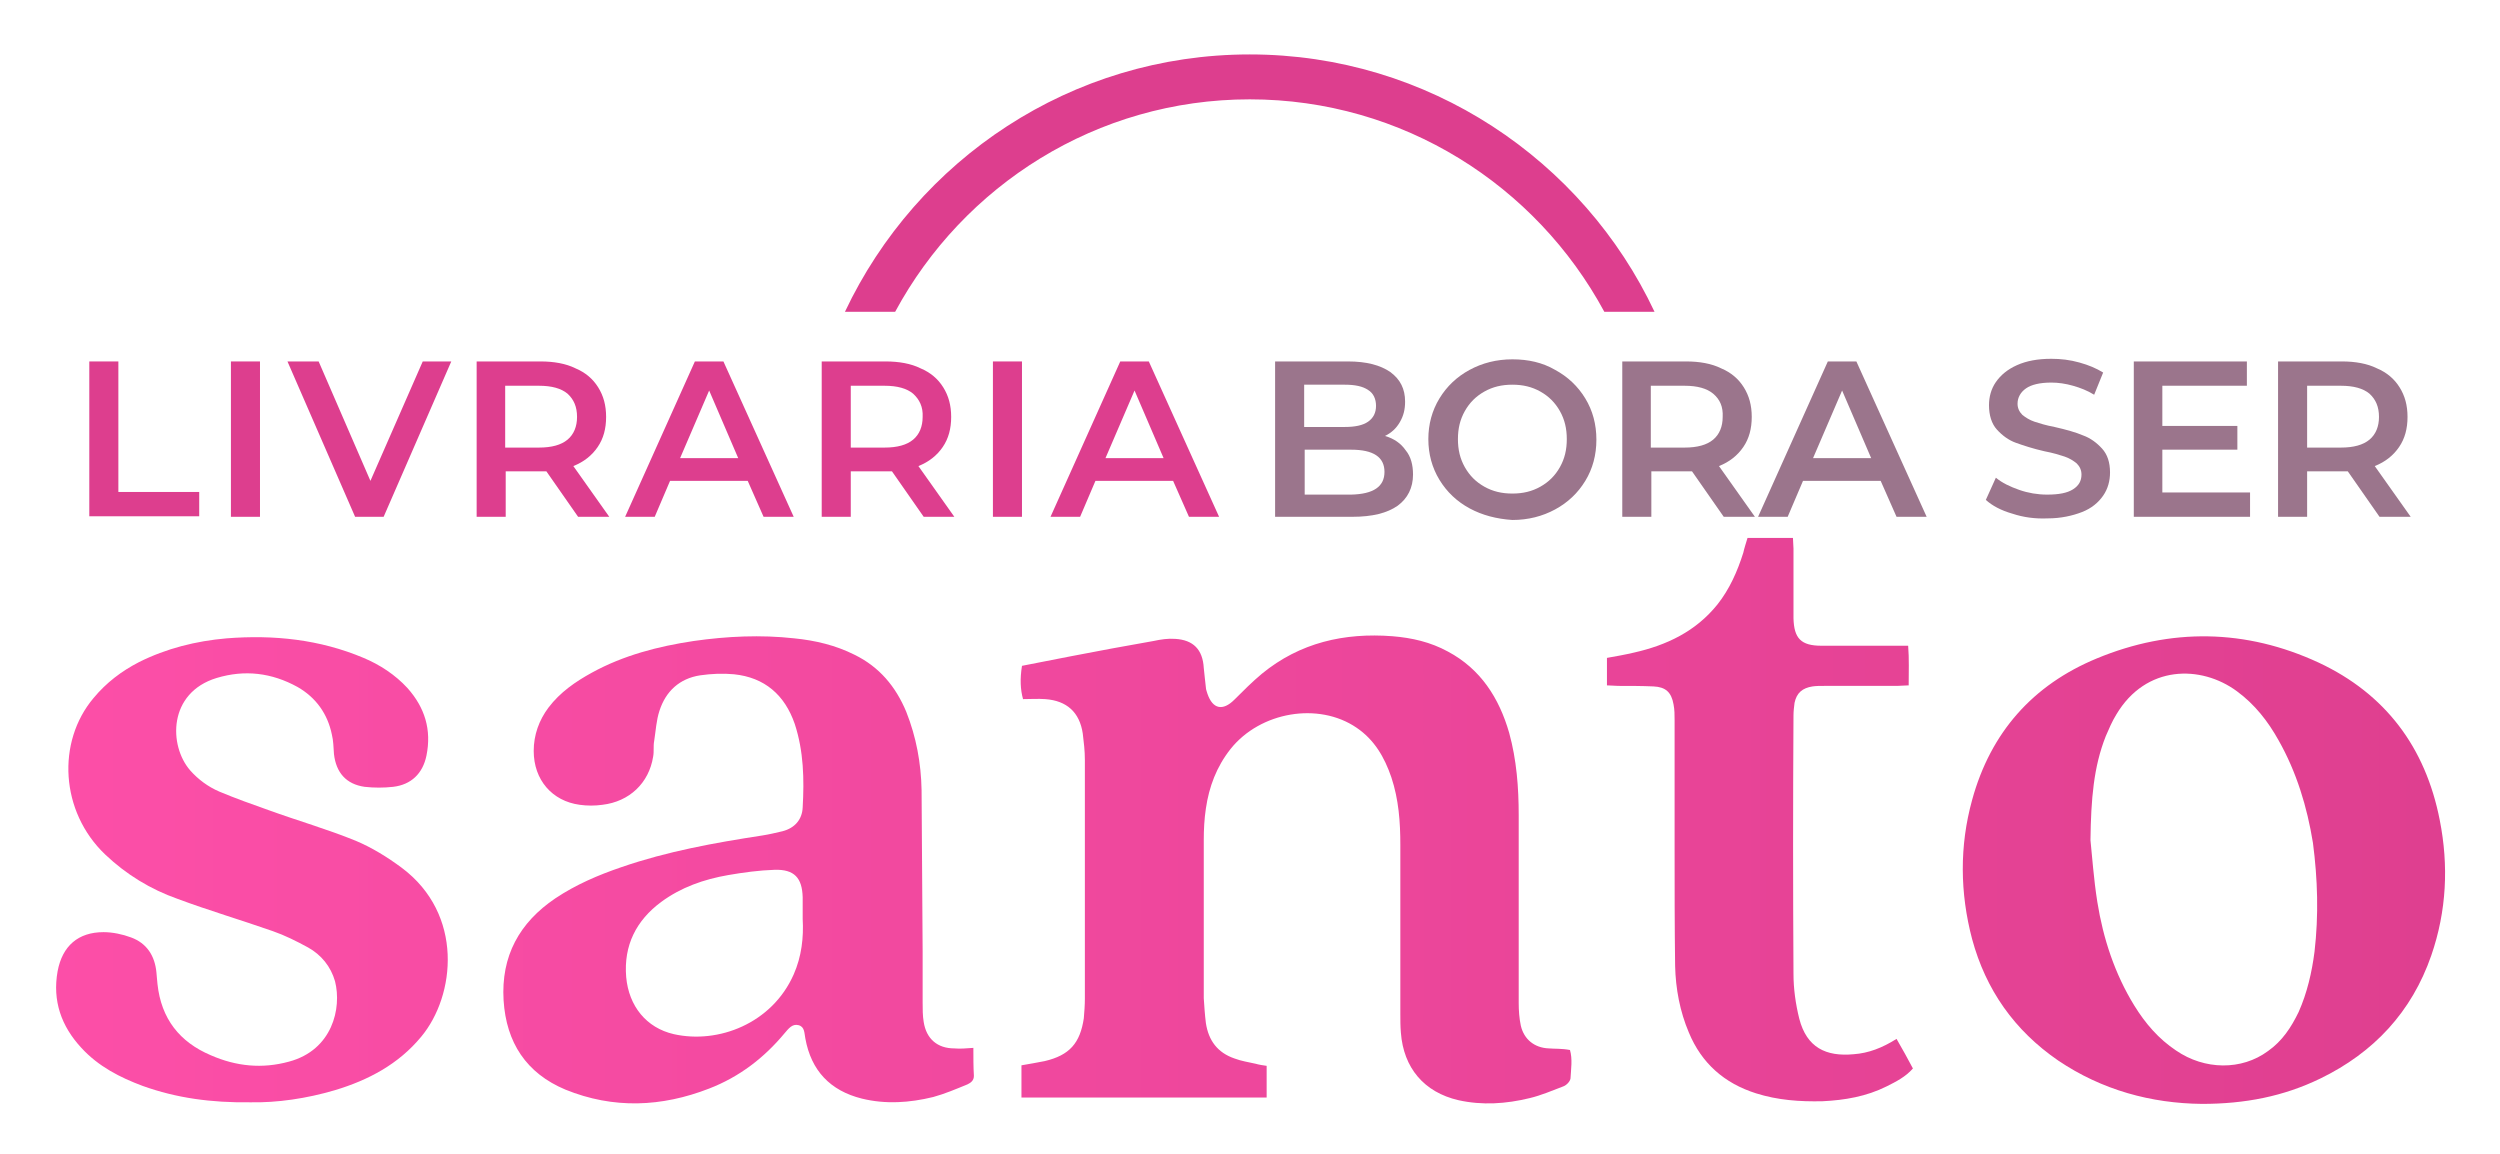
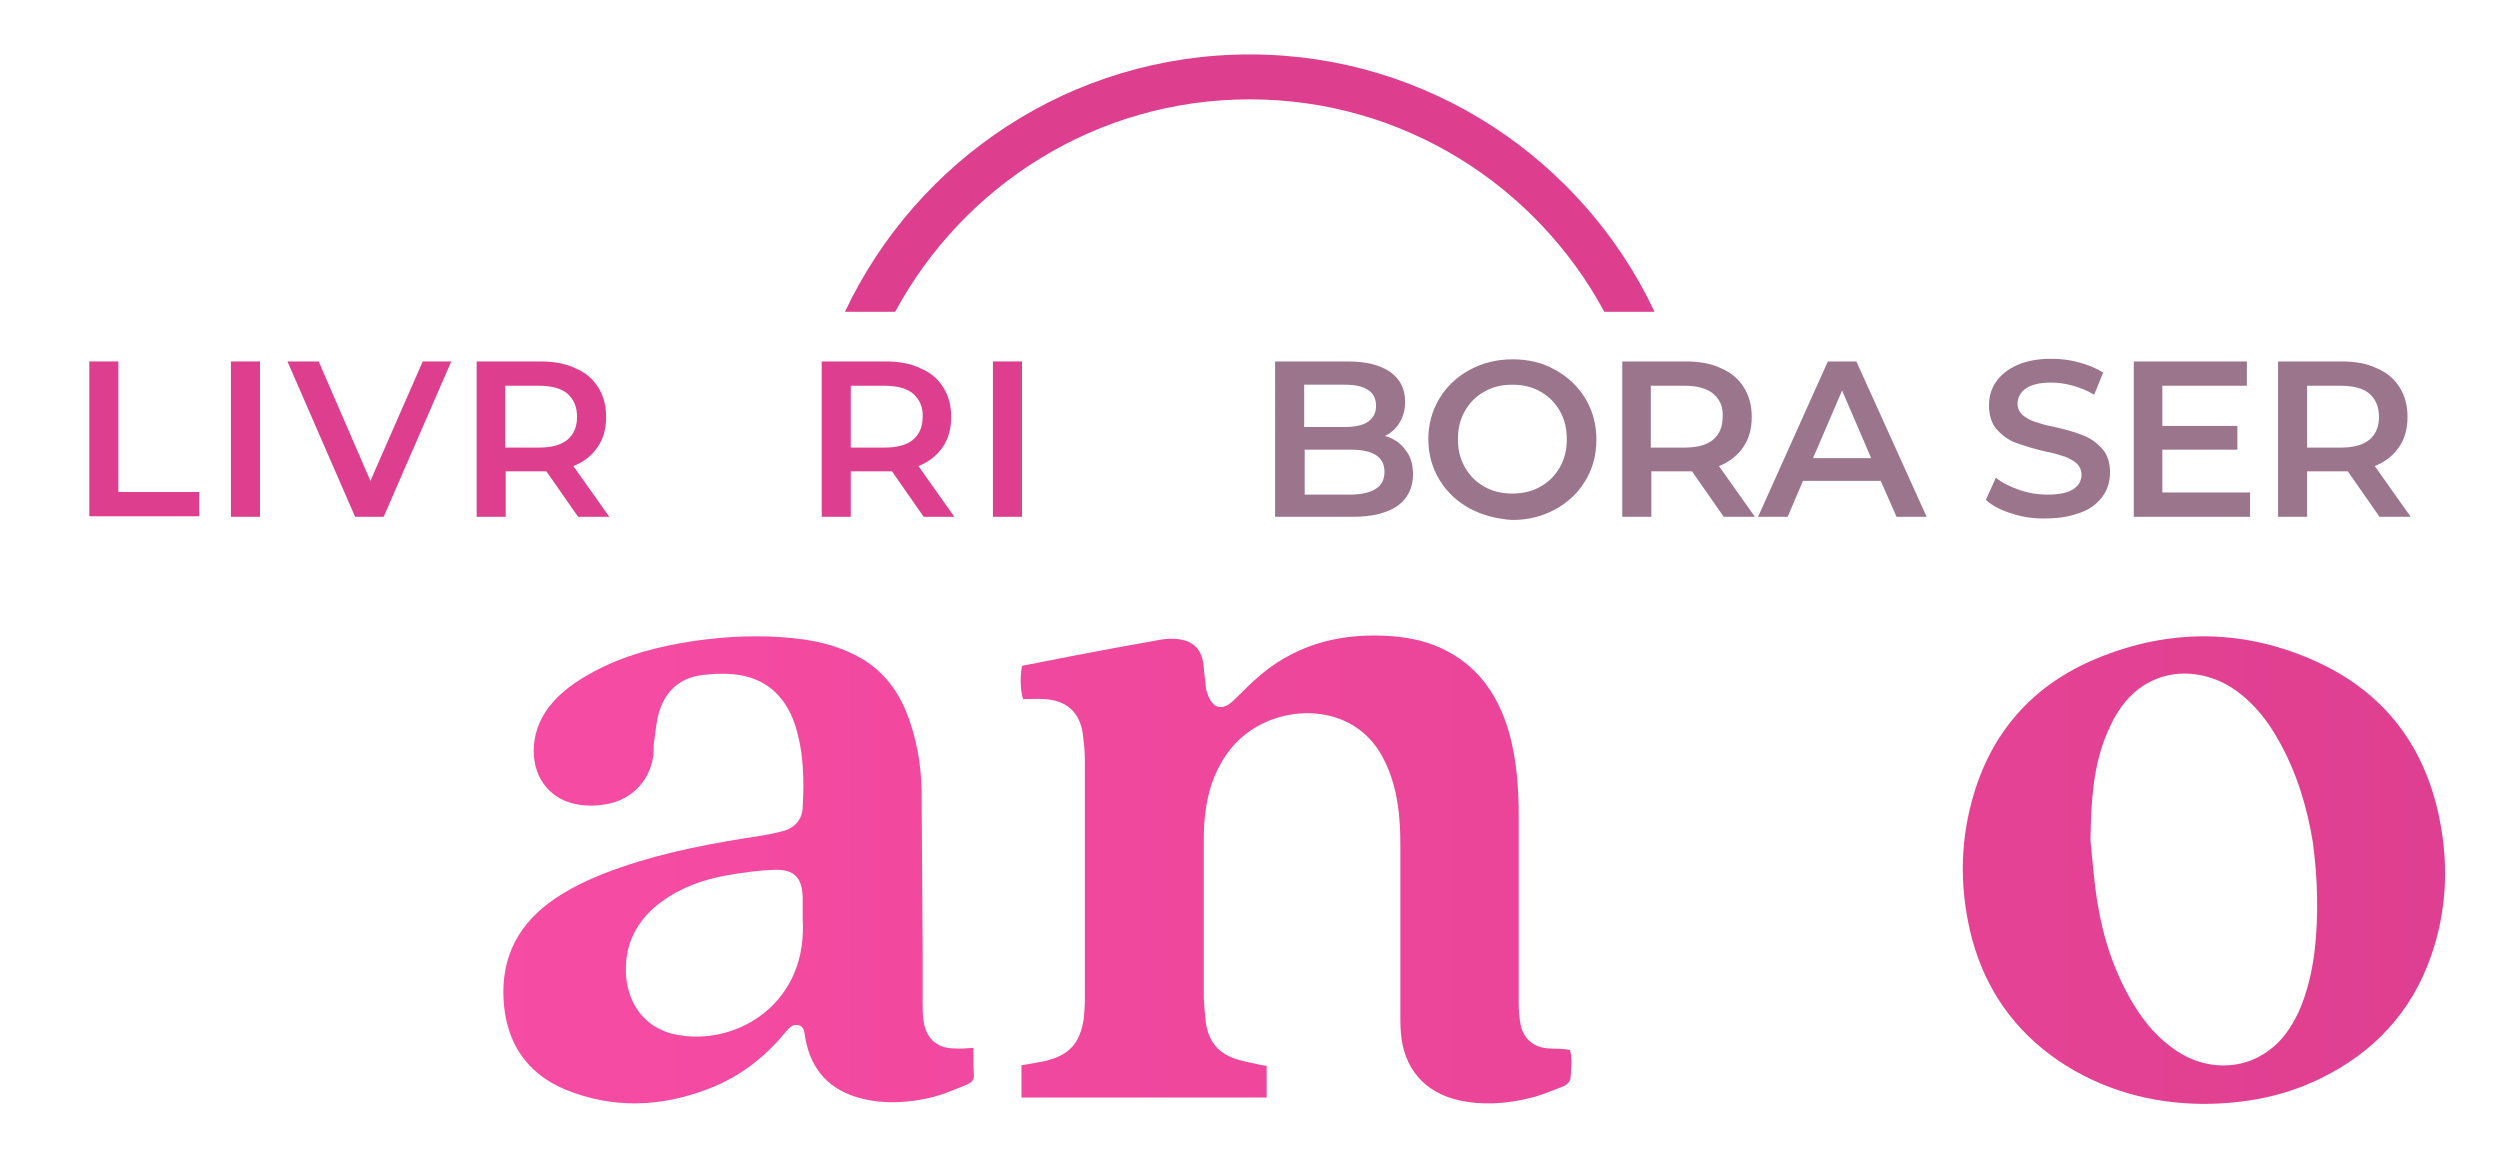
<svg xmlns="http://www.w3.org/2000/svg" version="1.1" id="Camada_1" x="0px" y="0px" viewBox="0 0 473.1 218.4" style="enable-background:new 0 0 473.1 218.4;" xml:space="preserve">
  <style type="text/css">
	.st0{fill:url(#SVGID_1_);}
	.st1{fill:url(#SVGID_2_);}
	.st2{fill:url(#SVGID_3_);}
	.st3{fill:url(#SVGID_4_);}
	.st4{fill:url(#SVGID_5_);}
	.st5{fill:#DD3E8E;}
	.st6{fill:#9B758C;}
</style>
  <linearGradient id="SVGID_1_" gradientUnits="userSpaceOnUse" x1="-32.841" y1="164.379" x2="494.104" y2="164.379">
    <stop offset="0" style="stop-color:#FF50AA" />
    <stop offset="1" style="stop-color:#DD3E8E" />
  </linearGradient>
  <path class="st0" d="M293.1,198.4c-2.7-0.1-4.7-1.7-5.3-4.3c-0.3-1.4-0.4-2.9-0.4-4.3c0-11.8,0-23.7,0-35.5c0-5.3-0.4-10.5-1.8-15.6  c-1.9-6.6-5.4-12.1-11.6-15.4c-3.3-1.8-6.8-2.6-10.5-2.9c-9.1-0.7-17.5,1.2-24.7,7.1c-1.8,1.5-3.5,3.2-5.2,4.9  c-2.2,2.2-4.1,1.8-5.1-1.1c-0.1-0.4-0.3-0.8-0.3-1.2c-0.1-1.2-0.3-2.4-0.4-3.7c-0.2-3.5-2-5.3-5.4-5.5c-1.4-0.1-2.7,0.1-4.1,0.4  c-5.2,0.9-10.5,1.9-15.7,2.9c-3.1,0.6-6.2,1.2-9.2,1.8c-0.4,2.5-0.3,4.5,0.2,6.3c1.4,0,2.8-0.1,4.2,0c4.1,0.3,6.5,2.5,7.1,6.5  c0.2,1.6,0.4,3.3,0.4,5c0,15.1,0,30.1,0,45.2c0,1.2-0.1,2.5-0.2,3.7c-0.7,4.7-2.7,7-7.4,8.1c-1.4,0.3-2.8,0.5-4.4,0.8  c0,2.1,0,4,0,6.1c15.5,0,30.9,0,46.4,0c0-2.1,0-4,0-6c-0.7-0.1-1.4-0.2-2.1-0.4c-1.3-0.3-2.7-0.5-4-1c-3.2-1.1-4.9-3.4-5.4-6.7  c-0.2-1.6-0.3-3.2-0.4-4.7c0-10,0-19.9,0-29.9c0-2,0.1-4,0.4-6c0.6-4.1,2-7.9,4.7-11.3c5.6-7,16.6-8.9,23.8-4  c3.4,2.3,5.3,5.6,6.6,9.4c1.4,4.2,1.7,8.5,1.7,12.8c0,10.7,0,21.3,0,32c0,1.2,0,2.3,0.1,3.5c0.5,6.7,4.4,11.3,10.9,12.8  c4.5,1,9,0.7,13.5-0.4c2.1-0.5,4.2-1.4,6.3-2.2c0.6-0.2,1.3-0.9,1.4-1.5c0.1-1.8,0.4-3.7-0.1-5.4  C295.5,198.4,294.3,198.5,293.1,198.4z" />
  <linearGradient id="SVGID_2_" gradientUnits="userSpaceOnUse" x1="-32.841" y1="164.698" x2="494.104" y2="164.698">
    <stop offset="0" style="stop-color:#FF50AA" />
    <stop offset="1" style="stop-color:#DD3E8E" />
  </linearGradient>
  <path class="st1" d="M184.2,198.3c-1.4,0.1-2.5,0.2-3.6,0.1c-3.2,0-5.3-1.8-5.8-5c-0.2-1.2-0.2-2.4-0.2-3.7c0-3.2,0-6.5,0-9.7  c-0.1-10.2-0.1-20.3-0.2-30.5c-0.1-5.1-1-10-2.9-14.8c-2-4.8-5.1-8.5-9.8-10.8c-3.6-1.8-7.4-2.7-11.4-3.1c-6.3-0.7-12.7-0.4-19,0.5  c-6.7,1-13.3,2.7-19.3,6c-3.1,1.7-6,3.7-8.2,6.6c-1.8,2.4-2.8,5.2-2.8,8.2c0,5.5,3.5,9.5,8.7,10.2c1.4,0.2,2.9,0.2,4.3,0  c5.1-0.6,8.8-4.1,9.6-9.1c0.2-1,0-2,0.2-3c0.3-1.9,0.4-3.9,1-5.7c1.2-3.7,3.8-6.1,7.7-6.7c2.1-0.3,4.3-0.4,6.4-0.2  c5.8,0.6,9.6,3.9,11.5,9.4c1.7,5.2,1.8,10.5,1.5,15.8c-0.1,2.3-1.5,3.9-3.8,4.5c-1.3,0.3-2.5,0.6-3.8,0.8c-9.1,1.4-18,3-26.7,6  c-4.4,1.5-8.6,3.3-12.5,5.9c-6.8,4.6-10.3,10.9-9.8,19.3c0.5,8,4.3,13.8,11.7,16.9c9.1,3.7,18.2,3.3,27.2-0.2  c5.7-2.2,10.4-5.8,14.3-10.5c0.7-0.8,1.4-1.8,2.6-1.5c1.2,0.3,1.1,1.5,1.3,2.5c1.1,6.1,4.7,9.9,10.7,11.4c4.5,1.1,9,0.8,13.5-0.3  c2.2-0.6,4.3-1.5,6.5-2.4c0.6-0.3,1.2-0.7,1.2-1.6C184.2,201.9,184.2,200.2,184.2,198.3z M150.2,184.4c-4.1,9.3-14.3,13.2-22.7,11.3  c-5.2-1.2-8.5-5.3-9-10.8c-0.5-6,1.9-10.7,6.6-14.2c3.8-2.8,8.1-4.3,12.7-5.1c2.9-0.5,5.8-0.9,8.8-1c3.7-0.1,5.2,1.5,5.3,5.2  c0,1.3,0,2.6,0,4.1C152.1,177.4,151.7,181,150.2,184.4z" />
  <linearGradient id="SVGID_3_" gradientUnits="userSpaceOnUse" x1="-32.841" y1="164.569" x2="494.104" y2="164.569">
    <stop offset="0" style="stop-color:#FF50AA" />
    <stop offset="1" style="stop-color:#DD3E8E" />
  </linearGradient>
  <path class="st2" d="M438.8,125.4c-13.8-6.4-28-6.6-42-0.8c-12.1,5-20.1,14-23.6,26.8c-2.4,8.7-2.3,17.6,0,26.3  c2.6,9.6,8,17.3,16.3,23c8.3,5.6,17.6,8.1,27.2,8.2c8.1,0,15.4-1.4,22.4-4.8c10.1-4.9,17.3-12.6,21-23.3c2.9-8.4,3.3-17,1.6-25.6  C459,141.4,451.4,131.3,438.8,125.4z M438,180.1c-0.5,3.9-1.4,7.8-3,11.4c-1.4,2.9-3.1,5.5-5.8,7.4c-5,3.7-12,3.6-17.4-0.1  c-3.3-2.2-5.8-5.1-7.9-8.5c-3.7-6-5.9-12.7-7-19.6c-0.7-4.4-1-8.9-1.3-11.7c0.1-7.8,0.6-13.9,2.9-19.7c0.6-1.4,1.2-2.8,2-4.1  c5.6-9.4,16-9.4,22.8-4.4c3.4,2.5,5.9,5.7,7.9,9.3c3.4,6,5.4,12.6,6.5,19.4C438.6,166.4,438.8,173.2,438,180.1z" />
  <linearGradient id="SVGID_4_" gradientUnits="userSpaceOnUse" x1="-32.841" y1="164.643" x2="494.104" y2="164.643">
    <stop offset="0" style="stop-color:#FF50AA" />
    <stop offset="1" style="stop-color:#DD3E8E" />
  </linearGradient>
-   <path class="st3" d="M76,164.2c-2.7-2-5.6-3.8-8.7-5.1c-5.4-2.2-11-3.8-16.5-5.8c-3.1-1.1-6.2-2.2-9.3-3.5c-2.1-0.9-4-2.3-5.5-4  c-4.1-4.7-4.2-14.7,5-17.5c5.3-1.6,10.4-1,15.3,1.7c3.5,2,5.7,5.1,6.5,9c0.3,1.2,0.3,2.4,0.4,3.7c0.4,3.5,2.3,5.7,5.8,6.2  c1.8,0.2,3.6,0.2,5.4,0c3.4-0.4,5.6-2.5,6.3-5.9c1-4.9-0.3-9.1-3.6-12.8c-2.3-2.5-5.2-4.4-8.3-5.7c-8.3-3.5-17-4.4-25.9-3.7  c-5.8,0.5-11.4,1.9-16.6,4.5c-3.3,1.7-6.2,3.9-8.6,6.8c-7,8.3-6.3,21.5,2.2,29.6c4,3.8,8.6,6.6,13.7,8.4c5.9,2.2,12,4,18,6.1  c2.3,0.8,4.5,1.9,6.7,3.1c2.5,1.4,4.3,3.6,5.1,6.4c1.3,5.1-0.5,13-8.7,15.2c-5.1,1.4-10,0.9-14.8-1.2c-5.9-2.5-9.4-6.9-10.1-13.5  c-0.1-0.7-0.1-1.4-0.2-2.2c-0.3-3.1-1.8-5.5-4.8-6.6c-1.6-0.6-3.5-1-5.2-1c-4.8,0-7.8,2.6-8.7,7.4c-1,5.6,0.7,10.4,4.5,14.5  c3.2,3.5,7.3,5.6,11.6,7.2c6.4,2.3,13,3.2,20.4,3.1c5,0.1,10.6-0.7,16-2.3c6.3-1.9,12-4.9,16.3-10.1C86.2,188.4,87.8,173,76,164.2z" />
  <linearGradient id="SVGID_5_" gradientUnits="userSpaceOnUse" x1="-32.841" y1="155.21" x2="494.104" y2="155.21">
    <stop offset="0" style="stop-color:#FF50AA" />
    <stop offset="1" style="stop-color:#DD3E8E" />
  </linearGradient>
-   <path class="st4" d="M350.8,199.5c-5.3,0.5-8.9-1.3-10.3-6.7c-0.7-2.8-1.1-5.7-1.1-8.5c-0.1-16.3-0.1-32.6,0-48.9  c0-0.8,0.1-1.6,0.2-2.4c0.4-1.9,1.5-2.8,3.4-3.1c0.7-0.1,1.4-0.1,2.2-0.1c4.6,0,9.2,0,13.8,0c0.7,0,1.4-0.1,2.2-0.1  c0-2.6,0.1-5-0.1-7.5c-1,0-1.8,0-2.6,0c-4.6,0-9.2,0-13.8,0c-3.9,0-5.2-1.4-5.3-5.2c0-0.5,0-1,0-1.5c0-3.9,0-7.8,0-11.7  c0-0.6-0.1-1.3-0.1-2c-2.9,0-5.7,0-8.6,0c-0.3,1-0.6,1.9-0.8,2.8c-1.1,3.5-2.6,6.9-4.9,9.8c-4.1,5.1-9.6,7.7-15.8,9.1  c-1.7,0.4-3.4,0.7-5.1,1c0,1.8,0,3.5,0,5.2c0.8,0,1.4,0.1,2.1,0.1c2.2,0,4.5,0,6.7,0.1c2.3,0.1,3.4,1.1,3.8,3.4c0.2,1,0.2,2,0.2,3  c0,8,0,16,0,24c0,7.5,0,15,0.1,22.5c0.1,4.3,0.9,8.6,2.6,12.6c2.4,5.8,6.7,9.6,12.7,11.5c4.1,1.3,8.3,1.6,12.6,1.5  c4.2-0.2,8.3-0.9,12.1-2.8c1.8-0.9,3.6-1.8,5-3.4c-1-1.9-2-3.7-3.1-5.6C356.2,198.3,353.6,199.3,350.8,199.5z" />
  <g>
    <g>
      <g>
        <path class="st5" d="M16.9,68.4h5.5v24.7h15.3v4.6H16.9V68.4z" />
        <path class="st5" d="M43.7,68.4h5.5v29.4h-5.5V68.4z" />
        <path class="st5" d="M85.4,68.4L72.6,97.8h-5.4L54.4,68.4h5.9l9.8,22.6l9.9-22.6H85.4z" />
        <path class="st5" d="M109.4,97.8l-6-8.6c-0.3,0-0.6,0-1.1,0h-6.6v8.6h-5.5V68.4h12.1c2.5,0,4.8,0.4,6.6,1.3     c1.9,0.8,3.3,2,4.3,3.6c1,1.6,1.5,3.4,1.5,5.6c0,2.2-0.5,4.1-1.6,5.7c-1.1,1.6-2.6,2.8-4.6,3.6l6.8,9.6H109.4z M107.4,74.5     c-1.2-1-3-1.5-5.4-1.5h-6.4v11.7h6.4c2.4,0,4.2-0.5,5.4-1.5c1.2-1,1.8-2.5,1.8-4.3C109.2,77,108.6,75.6,107.4,74.5z" />
-         <path class="st5" d="M141.5,91h-14.7l-2.9,6.8h-5.6l13.2-29.4h5.4l13.3,29.4h-5.7L141.5,91z M139.7,86.7l-5.5-12.8l-5.5,12.8     H139.7z" />
        <path class="st5" d="M174.8,97.8l-6-8.6c-0.3,0-0.6,0-1.1,0H161v8.6h-5.5V68.4h12.1c2.5,0,4.8,0.4,6.6,1.3c1.9,0.8,3.3,2,4.3,3.6     c1,1.6,1.5,3.4,1.5,5.6c0,2.2-0.5,4.1-1.6,5.7c-1.1,1.6-2.6,2.8-4.6,3.6l6.8,9.6H174.8z M172.8,74.5c-1.2-1-3-1.5-5.4-1.5H161     v11.7h6.4c2.4,0,4.2-0.5,5.4-1.5c1.2-1,1.8-2.5,1.8-4.3C174.7,77,174,75.6,172.8,74.5z" />
        <path class="st5" d="M187.9,68.4h5.5v29.4h-5.5V68.4z" />
-         <path class="st5" d="M222,91h-14.7l-2.9,6.8h-5.6L212,68.4h5.4l13.3,29.4h-5.7L222,91z M220.2,86.7l-5.5-12.8l-5.5,12.8H220.2z" />
      </g>
    </g>
    <g>
      <path class="st6" d="M266,85.2c1,1.2,1.4,2.8,1.4,4.6c0,2.5-1,4.5-2.9,5.9c-2,1.4-4.8,2.1-8.6,2.1h-14.6V68.4h13.8    c3.5,0,6.1,0.7,8,2c1.9,1.4,2.8,3.2,2.8,5.6c0,1.5-0.3,2.7-1,3.9s-1.6,2-2.8,2.6C263.8,83,265.1,83.9,266,85.2z M246.8,72.7v8.1    h7.7c1.9,0,3.4-0.3,4.4-1c1-0.7,1.5-1.7,1.5-3c0-1.3-0.5-2.4-1.5-3c-1-0.7-2.5-1-4.4-1H246.8z M262,89.3c0-2.8-2.1-4.2-6.3-4.2    h-8.8v8.5h8.8C259.9,93.5,262,92.1,262,89.3z" />
      <path class="st6" d="M278.1,96.2c-2.4-1.3-4.3-3.1-5.7-5.4c-1.4-2.3-2.1-4.9-2.1-7.7s0.7-5.4,2.1-7.7c1.4-2.3,3.3-4.1,5.7-5.4    c2.4-1.3,5.1-2,8.1-2c3,0,5.7,0.6,8.1,2c2.4,1.3,4.3,3.1,5.7,5.4c1.4,2.3,2.1,4.9,2.1,7.8c0,2.9-0.7,5.5-2.1,7.8    c-1.4,2.3-3.3,4.1-5.7,5.4c-2.4,1.3-5.1,2-8.1,2C283.2,98.2,280.5,97.5,278.1,96.2z M291.5,92.1c1.6-0.9,2.8-2.1,3.7-3.7    c0.9-1.6,1.3-3.3,1.3-5.3c0-2-0.4-3.7-1.3-5.3c-0.9-1.6-2.1-2.8-3.7-3.7c-1.6-0.9-3.3-1.3-5.3-1.3c-2,0-3.7,0.4-5.3,1.3    c-1.6,0.9-2.8,2.1-3.7,3.7c-0.9,1.6-1.3,3.3-1.3,5.3c0,2,0.4,3.7,1.3,5.3c0.9,1.6,2.1,2.8,3.7,3.7c1.6,0.9,3.3,1.3,5.3,1.3    C288.2,93.4,289.9,93,291.5,92.1z" />
      <path class="st6" d="M326.2,97.8l-6-8.6c-0.3,0-0.6,0-1.1,0h-6.6v8.6H307V68.4h12.1c2.5,0,4.8,0.4,6.6,1.3c1.9,0.8,3.3,2,4.3,3.6    c1,1.6,1.5,3.4,1.5,5.6c0,2.2-0.5,4.1-1.6,5.7c-1.1,1.6-2.6,2.8-4.6,3.6l6.8,9.6H326.2z M324.2,74.5c-1.2-1-3-1.5-5.4-1.5h-6.4    v11.7h6.4c2.4,0,4.2-0.5,5.4-1.5c1.2-1,1.8-2.5,1.8-4.3C326.1,77,325.5,75.6,324.2,74.5z" />
      <path class="st6" d="M355.9,91h-14.7l-2.9,6.8h-5.6l13.2-29.4h5.4l13.3,29.4h-5.7L355.9,91z M354.1,86.7l-5.5-12.8l-5.5,12.8    H354.1z" />
      <path class="st6" d="M380.8,97.2c-2.1-0.6-3.8-1.5-5-2.6l1.9-4.2c1.2,1,2.7,1.7,4.4,2.3c1.7,0.6,3.5,0.9,5.3,0.9    c2.2,0,3.8-0.3,4.9-1c1.1-0.7,1.6-1.6,1.6-2.8c0-0.8-0.3-1.5-0.9-2.1c-0.6-0.5-1.4-1-2.3-1.3c-0.9-0.3-2.2-0.7-3.8-1    c-2.2-0.5-4-1.1-5.4-1.6s-2.6-1.4-3.6-2.5c-1-1.1-1.5-2.7-1.5-4.6c0-1.6,0.4-3.1,1.3-4.4c0.9-1.3,2.2-2.4,4-3.2    c1.8-0.8,3.9-1.2,6.5-1.2c1.8,0,3.5,0.2,5.3,0.7s3.2,1.1,4.5,1.9l-1.7,4.2c-1.3-0.8-2.6-1.3-4-1.7c-1.4-0.4-2.8-0.6-4.1-0.6    c-2.2,0-3.8,0.4-4.8,1.1c-1,0.7-1.6,1.7-1.6,2.9c0,0.8,0.3,1.5,0.9,2.1c0.6,0.5,1.4,1,2.3,1.3c0.9,0.3,2.2,0.7,3.8,1    c2.2,0.5,4,1,5.4,1.6c1.4,0.5,2.6,1.4,3.6,2.5c1,1.1,1.5,2.6,1.5,4.5c0,1.6-0.4,3.1-1.3,4.4c-0.9,1.3-2.2,2.4-4,3.1    s-4,1.2-6.5,1.2C385.1,98.2,382.9,97.9,380.8,97.2z" />
      <path class="st6" d="M425.8,93.2v4.6h-22V68.4h21.4V73h-16v7.6h14.2v4.5h-14.2v8.1H425.8z" />
      <path class="st6" d="M450.3,97.8l-6-8.6c-0.3,0-0.6,0-1.1,0h-6.6v8.6h-5.5V68.4h12.1c2.5,0,4.8,0.4,6.6,1.3c1.9,0.8,3.3,2,4.3,3.6    c1,1.6,1.5,3.4,1.5,5.6c0,2.2-0.5,4.1-1.6,5.7c-1.1,1.6-2.6,2.8-4.6,3.6l6.8,9.6H450.3z M448.4,74.5c-1.2-1-3-1.5-5.4-1.5h-6.4    v11.7h6.4c2.4,0,4.2-0.5,5.4-1.5c1.2-1,1.8-2.5,1.8-4.3C450.2,77,449.6,75.6,448.4,74.5z" />
    </g>
  </g>
  <path class="st5" d="M169.4,59c12.9-23.9,38.1-40.2,67.1-40.2s54.2,16.3,67.1,40.2h9.5c-13.5-28.7-42.8-48.7-76.6-48.7  c-33.8,0-63,19.9-76.6,48.7H169.4z" />
</svg>